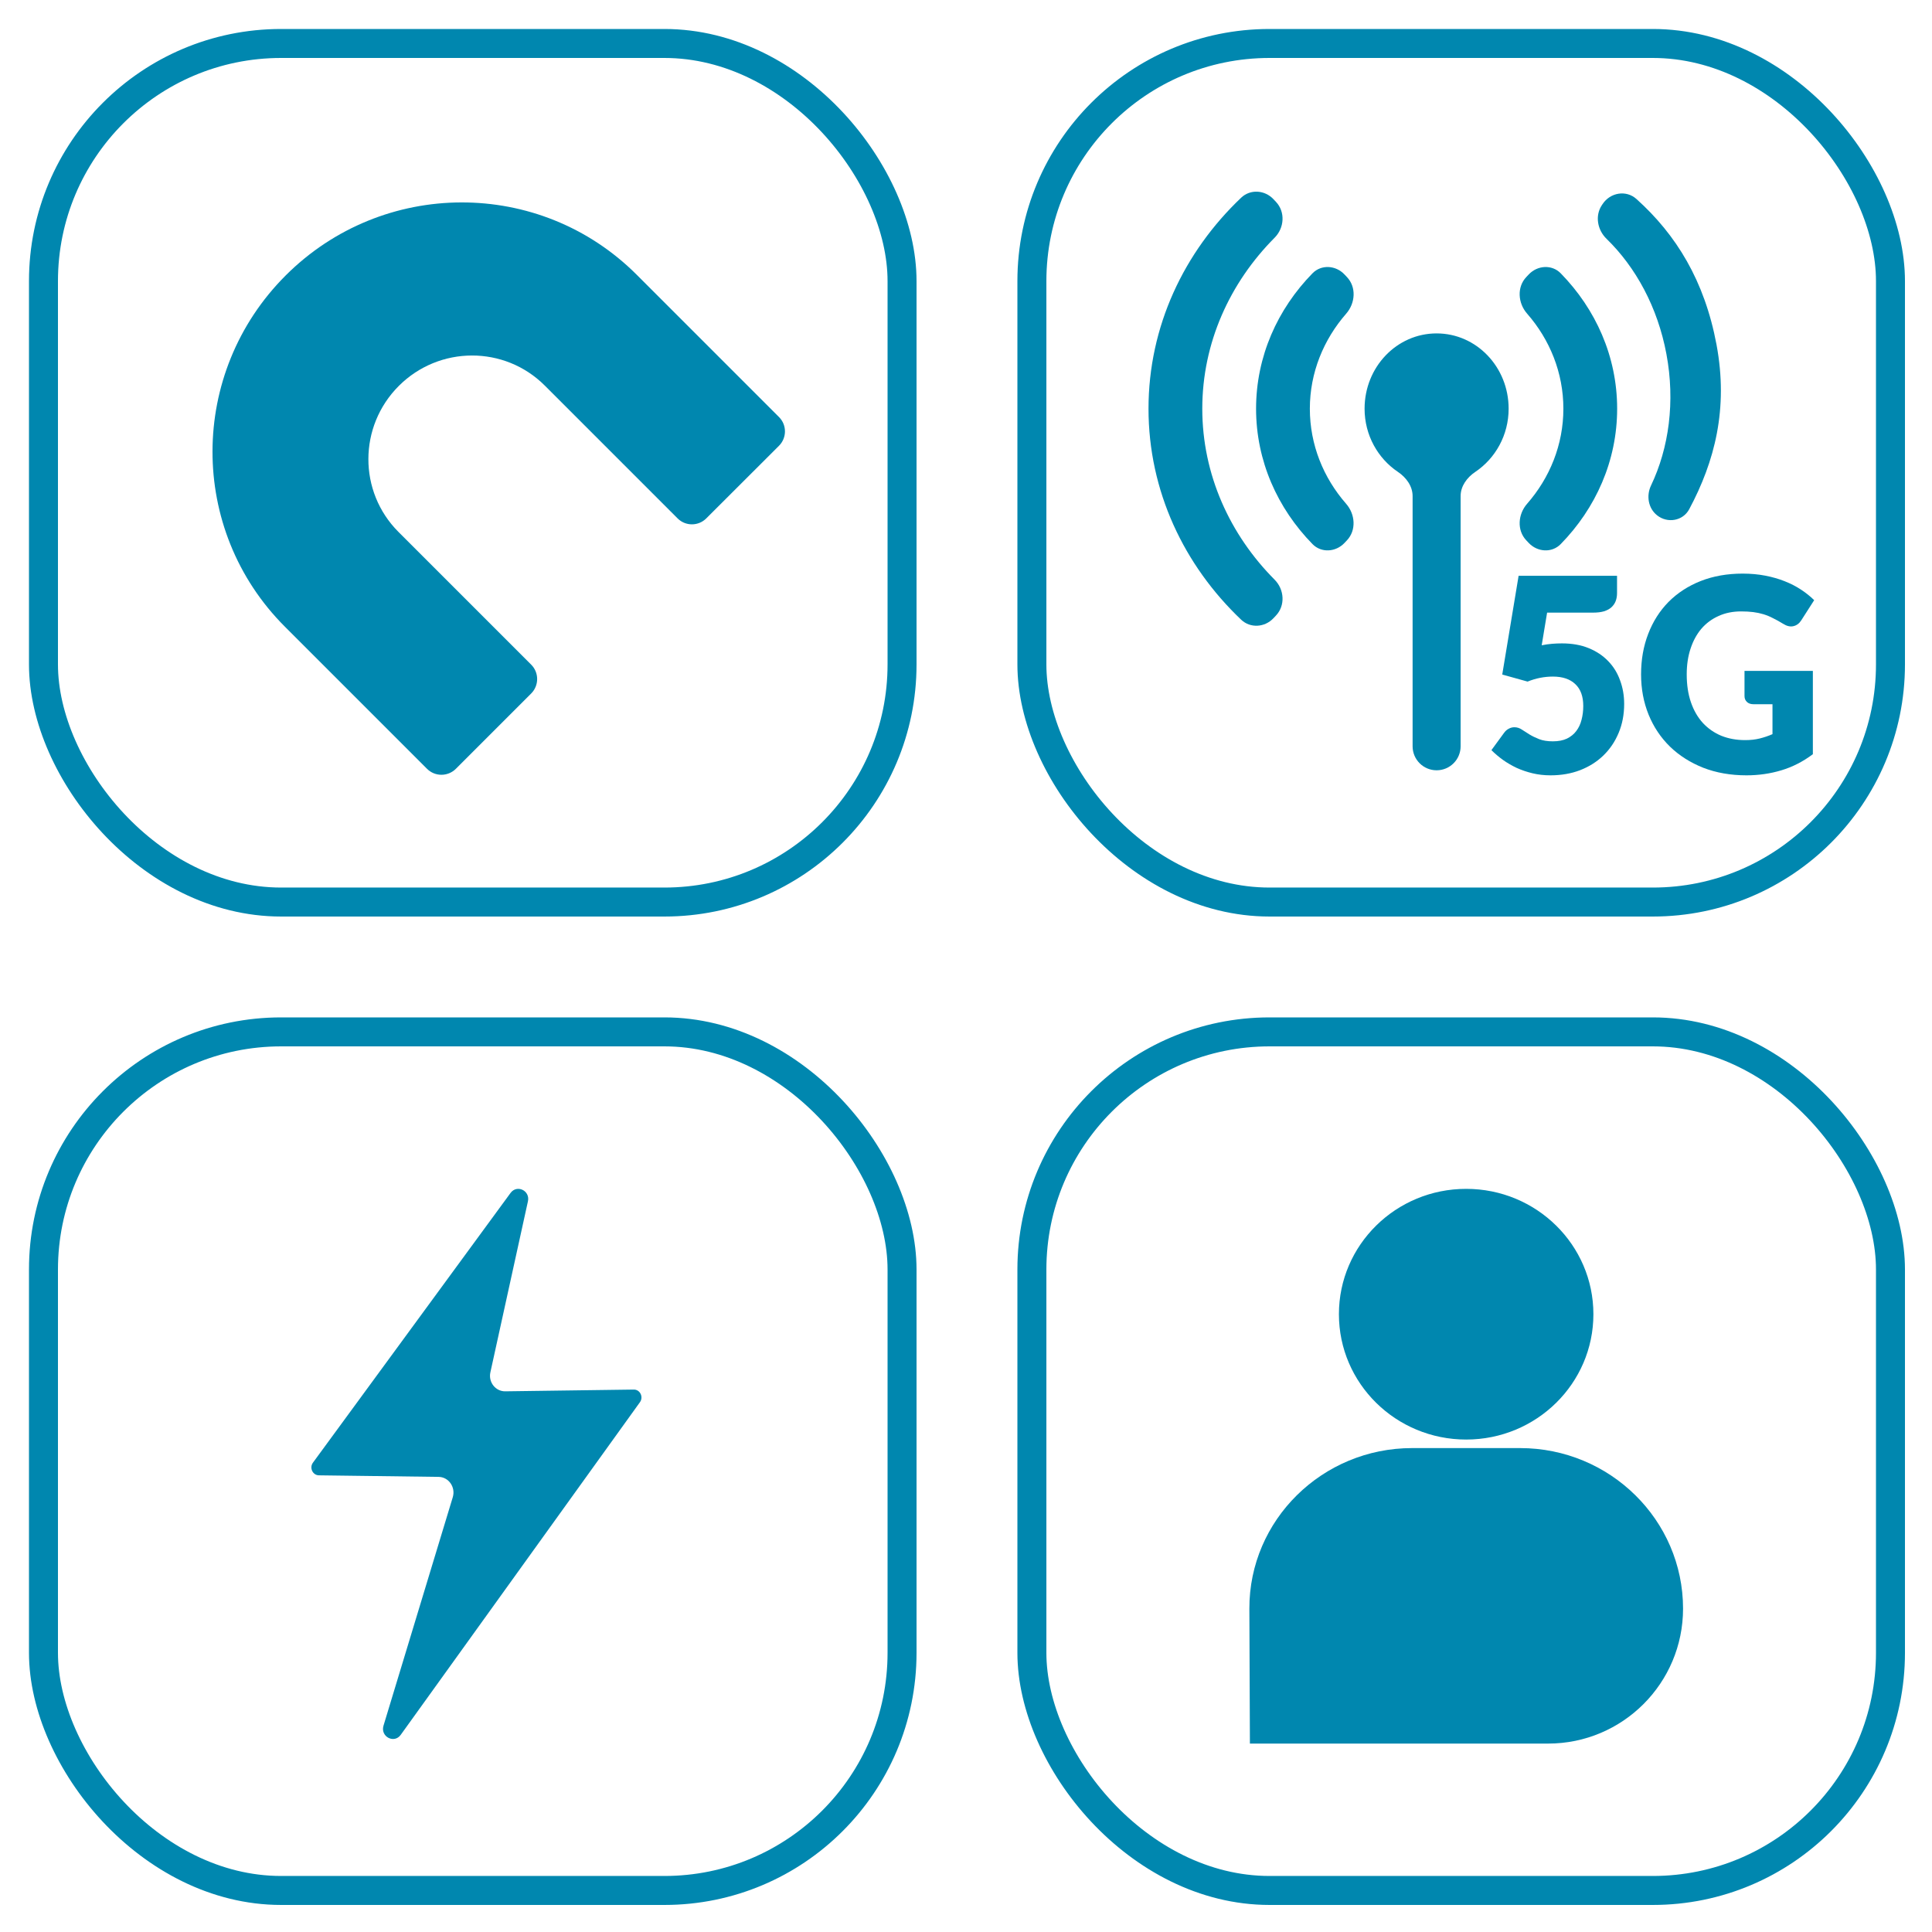
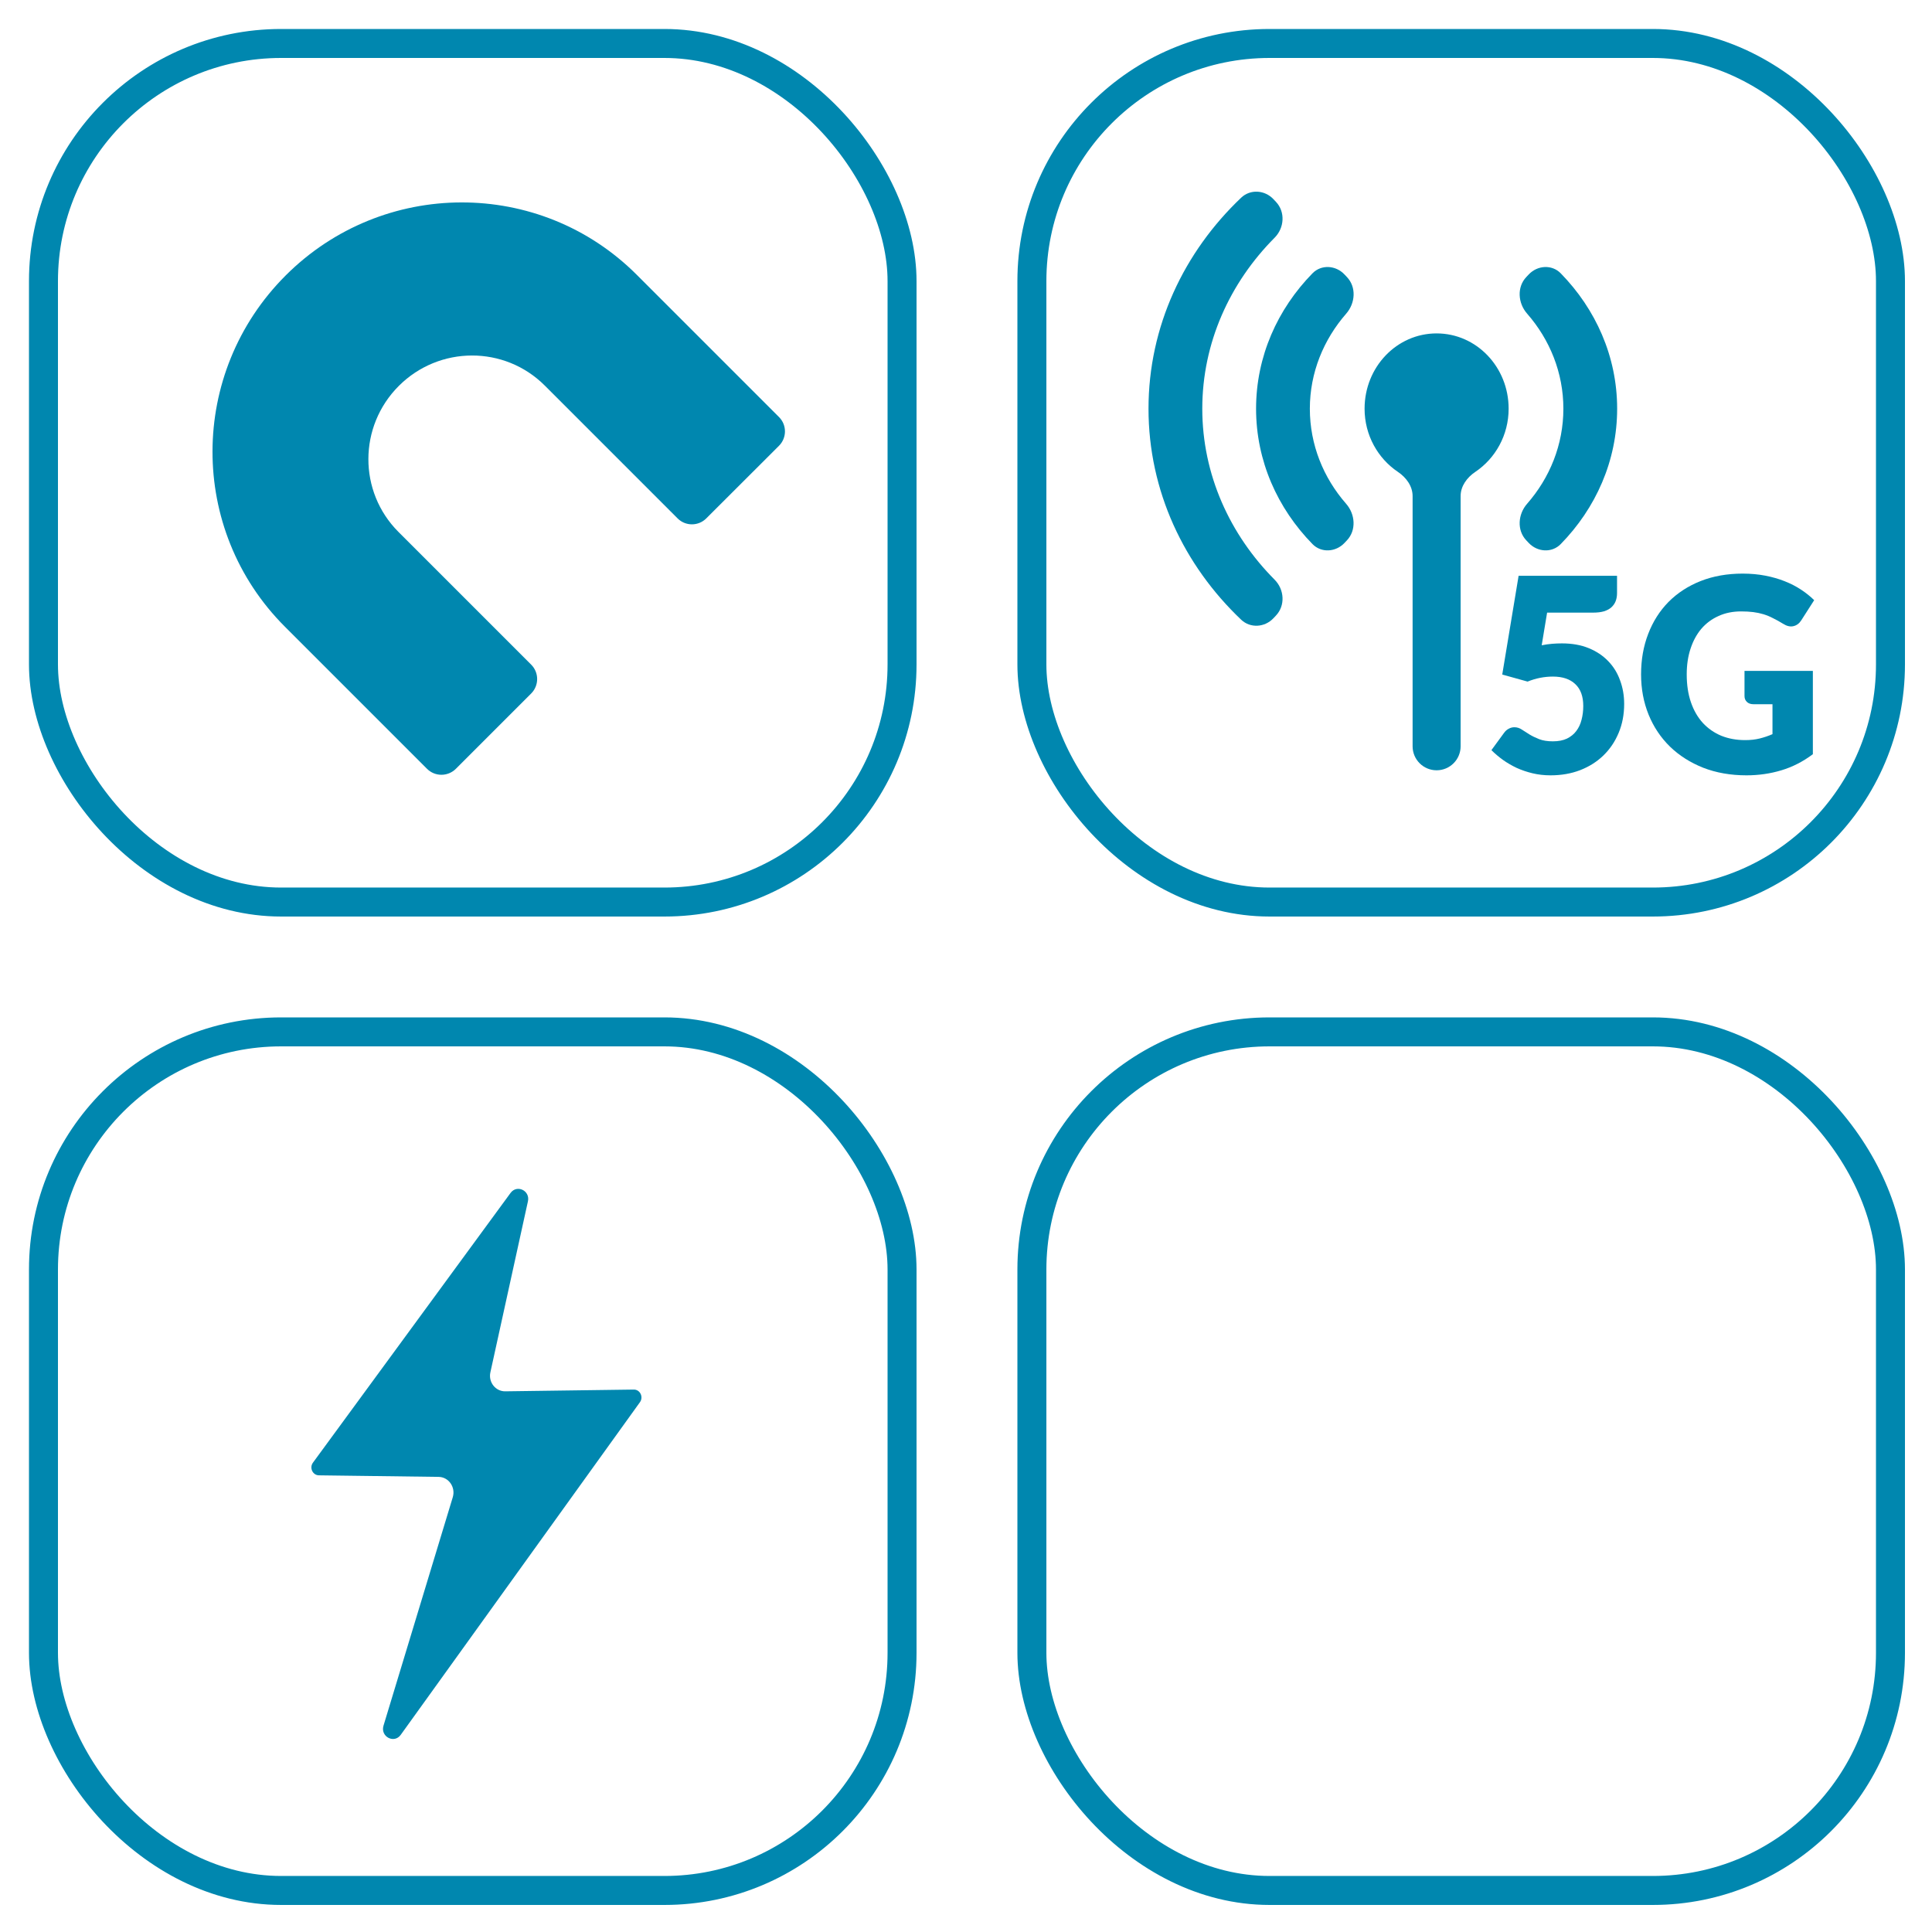
<svg xmlns="http://www.w3.org/2000/svg" fill="none" viewBox="0 0 200 200" height="200" width="200">
-   <path fill="#0087AF" d="M151.776 149.022C144.501 149.022 138.604 143.213 138.604 136.046C138.604 128.879 144.501 123.07 151.776 123.07C159.051 123.07 164.948 128.879 164.948 136.046C164.948 143.213 159.051 149.022 151.776 149.022ZM146.182 149.905H157.359C166.663 149.905 174.229 157.359 174.229 166.525V166.525C174.229 174.241 167.975 180.495 160.26 180.495C157.06 180.495 153.969 180.495 151.776 180.495C139.378 180.495 129.95 180.495 129.39 180.495L129.334 166.525C129.311 157.359 136.878 149.905 146.182 149.905Z" />
  <path fill="#0087AF" d="M159.596 66.799C159.97 66.724 160.329 66.673 160.675 66.645C161.021 66.617 161.358 66.603 161.686 66.603C162.733 66.603 163.657 66.766 164.459 67.094C165.26 67.421 165.934 67.87 166.48 68.44C167.026 69.001 167.436 69.665 167.709 70.431C167.992 71.189 168.133 72.002 168.133 72.871C168.133 73.965 167.942 74.966 167.559 75.873C167.186 76.77 166.662 77.546 165.988 78.201C165.315 78.855 164.509 79.365 163.571 79.729C162.642 80.085 161.622 80.262 160.511 80.262C159.865 80.262 159.246 80.192 158.654 80.052C158.071 79.912 157.52 79.725 157.001 79.491C156.491 79.248 156.018 78.972 155.581 78.663C155.144 78.346 154.747 78.009 154.392 77.654L155.704 75.859C155.84 75.672 155.999 75.531 156.182 75.438C156.364 75.335 156.559 75.284 156.769 75.284C157.042 75.284 157.297 75.363 157.534 75.522C157.78 75.672 158.044 75.84 158.326 76.027C158.617 76.204 158.954 76.368 159.337 76.518C159.719 76.667 160.193 76.742 160.757 76.742C161.322 76.742 161.804 76.649 162.205 76.462C162.606 76.265 162.929 76.004 163.175 75.676C163.43 75.34 163.612 74.952 163.721 74.512C163.839 74.064 163.899 73.587 163.899 73.082C163.899 72.091 163.625 71.338 163.079 70.824C162.533 70.3 161.759 70.039 160.757 70.039C159.865 70.039 158.991 70.212 158.135 70.558L155.512 69.828L157.206 59.605L167.395 59.605L167.395 61.4C167.395 61.699 167.35 61.97 167.259 62.213C167.168 62.456 167.022 62.671 166.822 62.858C166.63 63.036 166.375 63.176 166.057 63.279C165.738 63.373 165.356 63.419 164.909 63.419L160.156 63.419L159.596 66.799Z" />
  <path fill="#0087AF" d="M180.591 69.45L187.667 69.45L187.667 78.074C186.647 78.841 185.559 79.397 184.402 79.743C183.255 80.089 182.053 80.262 180.796 80.262C179.157 80.262 177.664 80 176.316 79.477C174.978 78.944 173.83 78.215 172.874 77.289C171.918 76.354 171.181 75.251 170.662 73.979C170.143 72.698 169.883 71.31 169.883 69.814C169.883 68.29 170.129 66.893 170.621 65.621C171.112 64.34 171.814 63.237 172.724 62.311C173.644 61.386 174.75 60.666 176.043 60.152C177.345 59.638 178.798 59.38 180.4 59.38C181.229 59.38 182.007 59.45 182.736 59.591C183.464 59.731 184.134 59.923 184.744 60.166C185.363 60.409 185.927 60.699 186.437 61.035C186.947 61.372 187.402 61.736 187.803 62.129L186.465 64.219C186.255 64.546 185.982 64.747 185.645 64.822C185.317 64.897 184.962 64.812 184.58 64.569C184.215 64.345 183.869 64.153 183.542 63.994C183.223 63.826 182.895 63.69 182.558 63.588C182.221 63.485 181.866 63.41 181.493 63.363C181.12 63.316 180.701 63.293 180.236 63.293C179.371 63.293 178.593 63.452 177.901 63.77C177.209 64.078 176.617 64.518 176.125 65.088C175.642 65.658 175.269 66.346 175.005 67.15C174.741 67.944 174.609 68.832 174.609 69.814C174.609 70.899 174.755 71.862 175.046 72.703C175.337 73.545 175.747 74.255 176.275 74.835C176.813 75.415 177.45 75.859 178.188 76.167C178.934 76.466 179.758 76.616 180.66 76.616C181.215 76.616 181.716 76.56 182.162 76.448C182.617 76.335 183.059 76.186 183.487 75.999L183.487 72.9L181.52 72.9C181.229 72.9 181.001 72.82 180.837 72.661C180.673 72.502 180.591 72.301 180.591 72.058L180.591 69.45Z" />
  <path fill="#0087AF" d="M52.852 123.493C46.034 132.801 39.216 142.103 32.398 151.412C32.002 151.947 32.371 152.719 33.015 152.726C37.142 152.782 41.276 152.83 45.403 152.886C46.444 152.9 47.182 153.949 46.873 154.985C44.484 162.869 42.095 170.759 39.699 178.643C39.357 179.776 40.8 180.541 41.484 179.589C49.738 168.111 57.992 156.633 66.247 145.155C66.636 144.613 66.26 143.834 65.602 143.848L52.302 144.029C51.295 144.043 50.537 143.076 50.765 142.061C52.06 136.159 53.355 130.264 54.651 124.362C54.899 123.256 53.517 122.589 52.852 123.493Z" />
  <path fill="#0087AF" d="M80.638 46.15L73.115 53.662C72.295 54.483 70.967 54.485 70.15 53.669L56.399 39.917C52.233 35.751 45.468 35.766 41.283 39.951C37.099 44.135 37.084 50.9 41.25 55.066L54.991 68.807C55.813 69.629 55.81 70.967 54.985 71.793L47.194 79.584C46.368 80.409 45.03 80.412 44.208 79.59L29.486 64.868C19.469 54.851 19.51 38.578 29.566 28.522C39.622 18.466 55.895 18.425 65.912 28.442L80.644 43.174C81.466 43.996 81.463 45.324 80.638 46.15Z" />
  <rect stroke-width="3" stroke="#0087AF" rx="24.602" height="88.88" width="88.88" y="4.5" x="4.5" />
  <rect stroke-width="3" stroke="#0087AF" rx="24.602" height="88.88" width="88.88" y="4.5" x="106.821" />
  <path fill="#0087AF" d="M131.948 60.009C132.96 61.027 133.071 62.679 132.086 63.723L131.822 64.003C130.924 64.954 129.435 65.054 128.486 64.153C122.565 58.528 118.893 50.83 118.893 42.309C118.893 33.787 122.565 26.089 128.486 20.464C129.435 19.563 130.924 19.663 131.822 20.614L132.086 20.894C133.071 21.938 132.96 23.59 131.948 24.608C127.32 29.261 124.46 35.482 124.46 42.309C124.46 49.135 127.32 55.356 131.948 60.009ZM156.173 42.309C156.173 37.995 152.843 34.514 148.717 34.514C144.592 34.514 141.261 37.995 141.261 42.309C141.261 45.056 142.643 47.46 144.71 48.849C145.568 49.425 146.232 50.319 146.232 51.352V77.255C146.232 78.628 147.345 79.74 148.717 79.74V79.74C150.09 79.74 151.203 78.628 151.203 77.255V51.352C151.203 50.319 151.866 49.425 152.724 48.849C154.792 47.46 156.173 45.056 156.173 42.309ZM135.595 42.309C135.595 38.579 137.017 35.15 139.362 32.464C140.306 31.382 140.426 29.731 139.44 28.687L139.18 28.411C138.281 27.459 136.786 27.357 135.87 28.292C132.248 31.993 130.028 36.905 130.028 42.309C130.028 47.712 132.248 52.624 135.87 56.325C136.786 57.26 138.281 57.158 139.18 56.206L139.434 55.937C140.422 54.89 140.299 53.234 139.351 52.151C137 49.465 135.595 46.037 135.595 42.309ZM161.564 28.292C160.648 27.357 159.153 27.459 158.255 28.411L158.001 28.68C157.012 29.727 157.136 31.383 158.084 32.466C160.434 35.152 161.84 38.58 161.84 42.309C161.84 46.037 160.434 49.465 158.084 52.151C157.136 53.234 157.012 54.89 158.001 55.937L158.255 56.206C159.153 57.158 160.648 57.26 161.564 56.325C165.186 52.624 167.407 47.712 167.407 42.309C167.407 36.905 165.186 31.993 161.564 28.292Z" />
-   <path fill="#0087AF" d="M169.4 20.597C168.333 19.64 166.688 19.93 165.899 21.126L165.819 21.246C165.095 22.344 165.364 23.806 166.308 24.722C169.331 27.658 171.603 31.812 172.506 36.645C173.43 41.585 172.764 46.38 170.915 50.255C170.409 51.316 170.62 52.615 171.541 53.346V53.346C172.622 54.204 174.218 53.931 174.868 52.713C177.502 47.782 178.934 42.317 177.693 35.676C176.456 29.059 173.518 24.292 169.4 20.597Z" />
  <rect stroke-width="3" stroke="#0087AF" rx="24.602" height="88.88" width="88.88" y="106.82" x="106.821" />
  <rect stroke-width="3" stroke="#0087AF" rx="24.602" height="88.88" width="88.88" y="106.82" x="4.5" />
</svg>